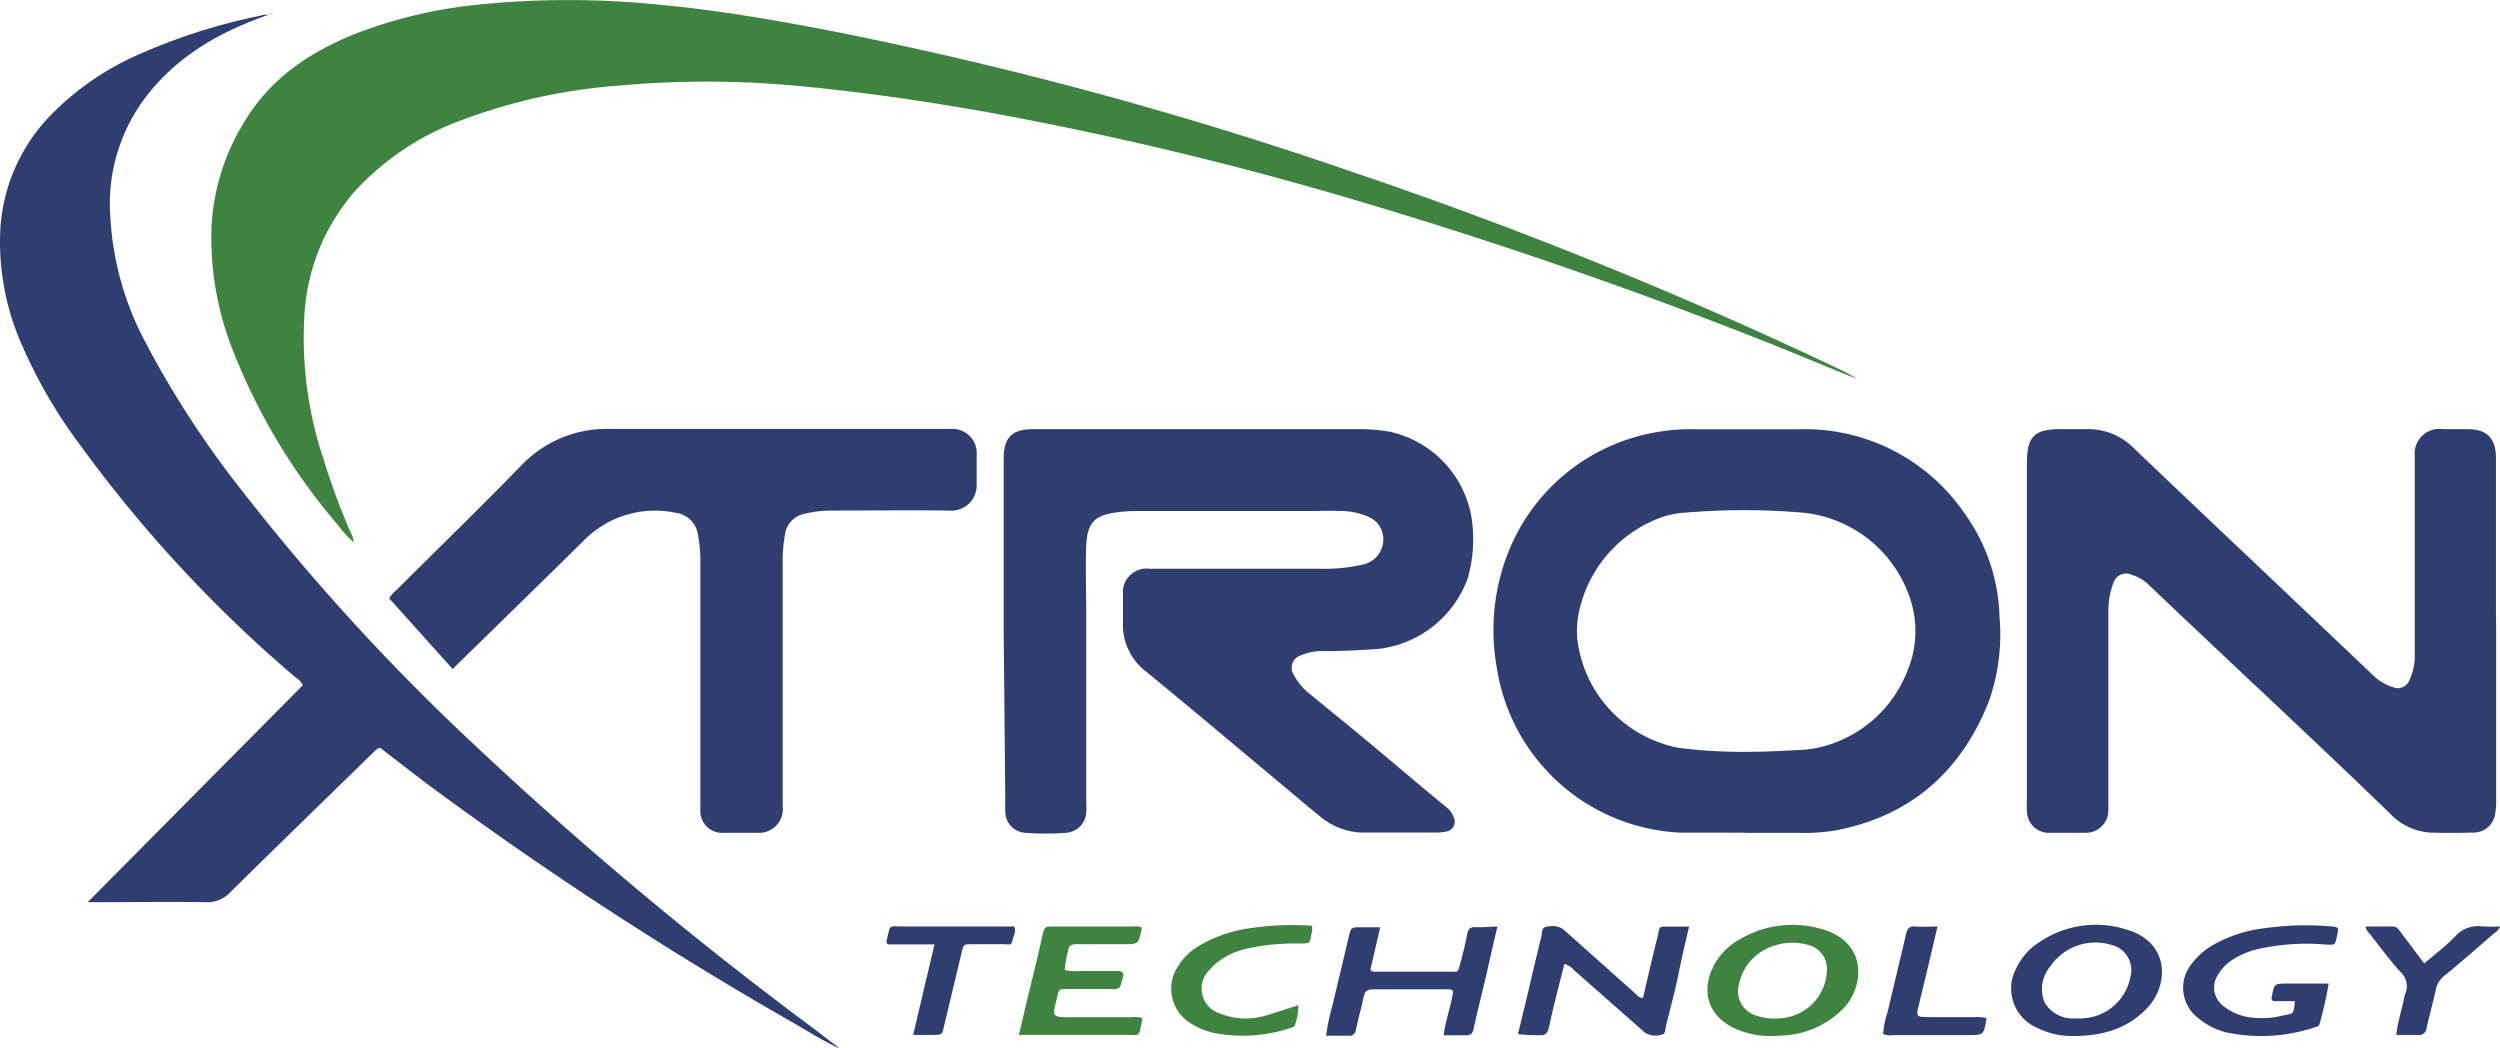
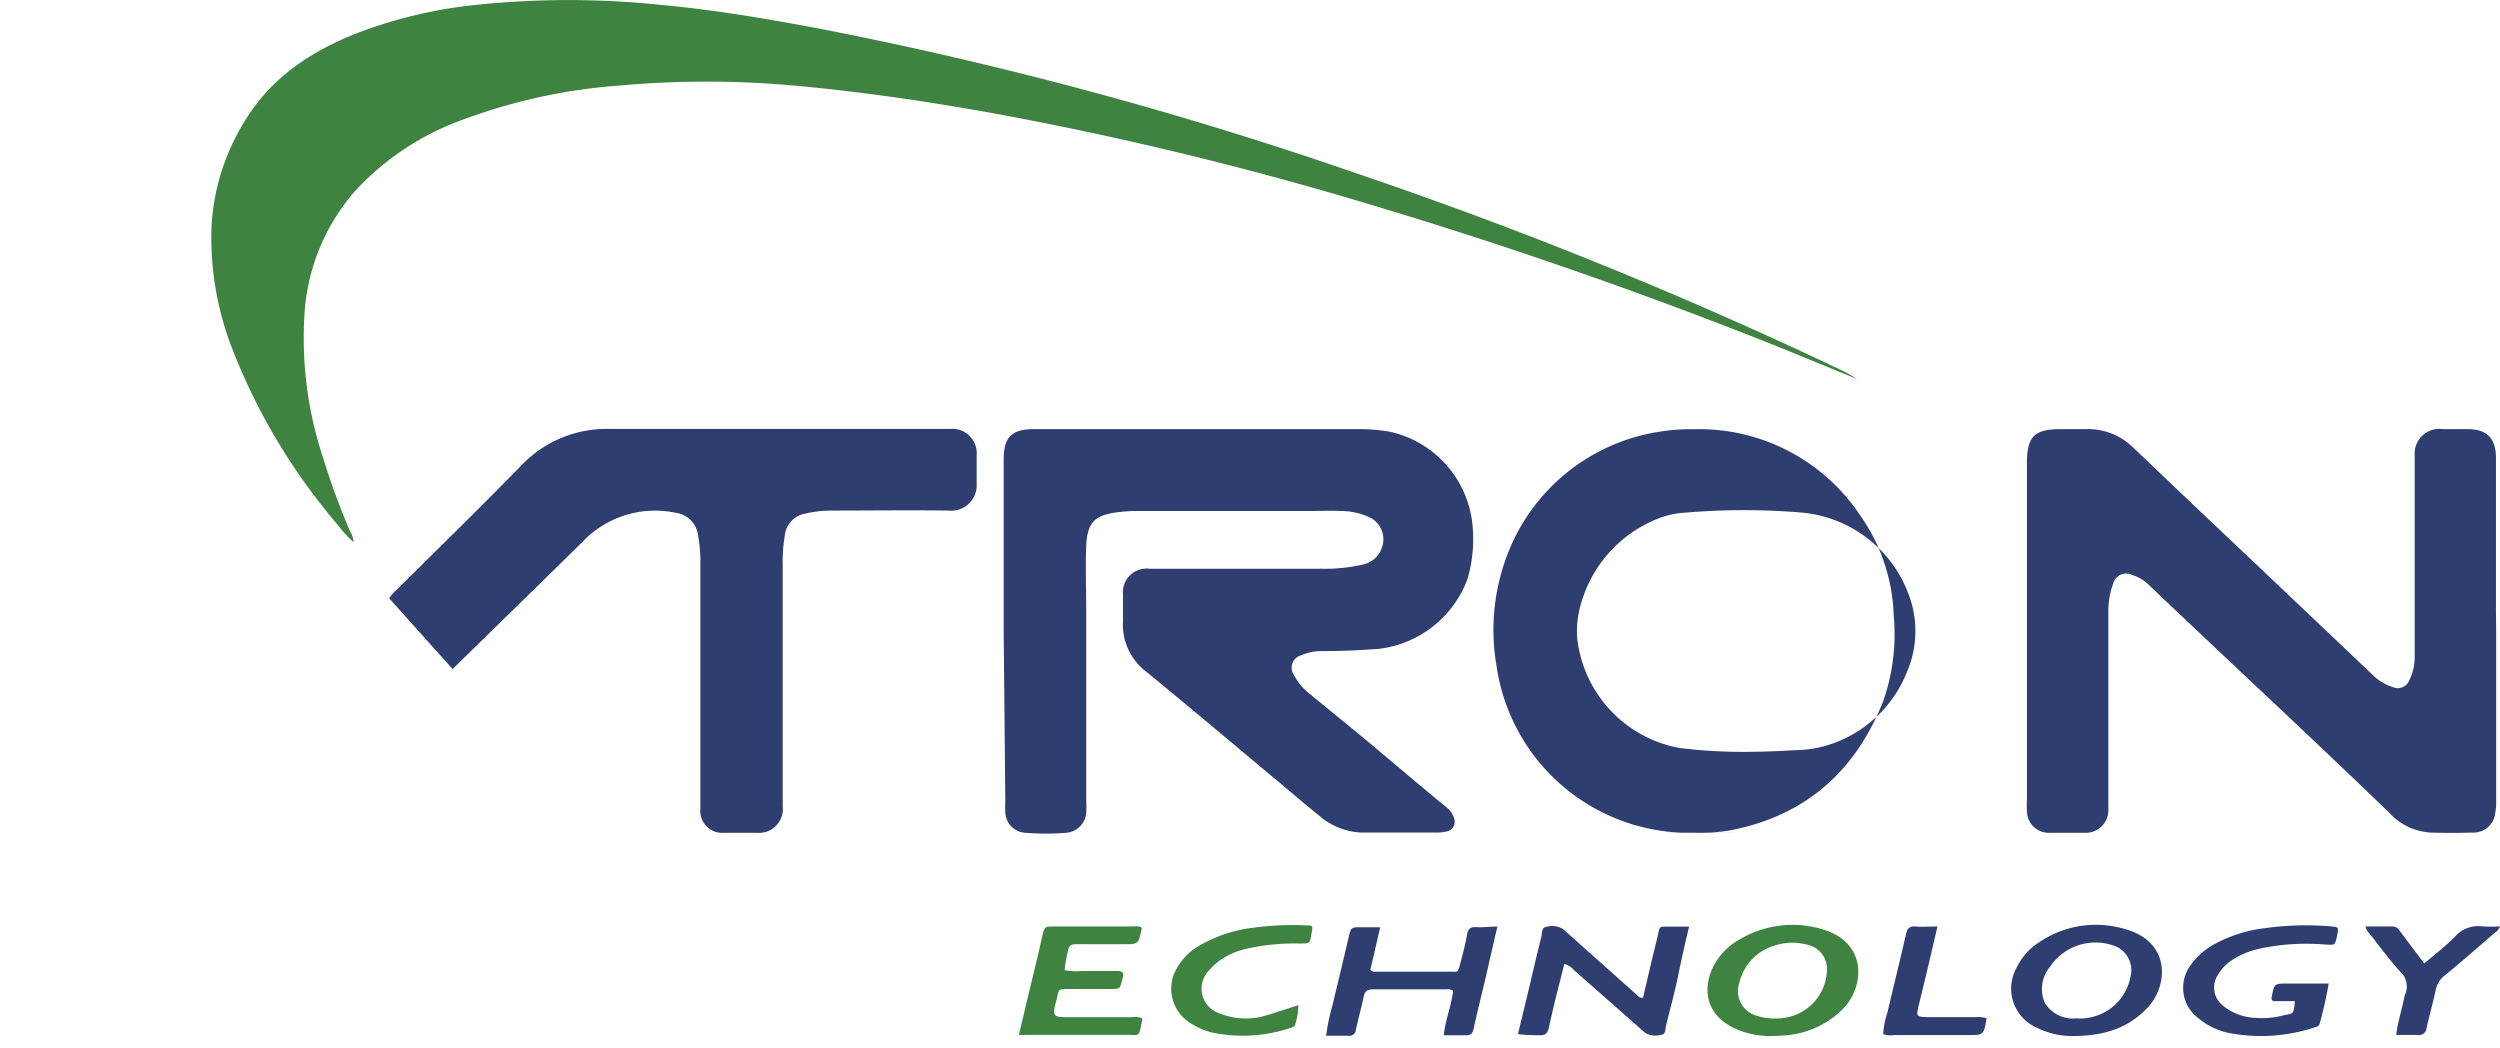
<svg xmlns="http://www.w3.org/2000/svg" id="Layer_1" data-name="Layer 1" viewBox="0 0 228.66 95.87">
  <defs>
    <style>.cls-1{fill:#2f3e71;}.cls-2{fill:#3f8341;}</style>
  </defs>
  <title>logo</title>
-   <path class="cls-1" d="M193.91,218.54c-4.61,1.56-8.76,3.81-11.75,7.8A16.11,16.11,0,0,0,179,237a27.54,27.54,0,0,0,3.15,11.51A87.75,87.75,0,0,0,190.88,262a199.57,199.57,0,0,0,21.2,23.25,347,347,0,0,0,30.29,25.44c1.1.82,2.19,1.66,3.38,2.57-1.54-.72-2.88-1.56-4.24-2.35a338,338,0,0,1-33.6-21.93c-1.21-.91-2.4-1.84-3.6-2.76-.75-.57-.56-.72-1.41.1-4.31,4.21-8.63,8.4-12.92,12.63a2.87,2.87,0,0,1-2.24.91c-3.42-.06-6.84,0-10.26,0-.19,0-.38,0-.54,0l19.68-19.85a1.55,1.55,0,0,0-.63-.68,122,122,0,0,1-19.75-21.3,45.36,45.36,0,0,1-5.61-9.83,23.28,23.28,0,0,1-1.7-9.44,16.34,16.34,0,0,1,4.45-10.7,25.51,25.51,0,0,1,8.28-5.76,53.73,53.73,0,0,1,11.06-3.52C193.12,218.6,193.55,218.8,193.91,218.54Z" transform="translate(-168.92 -217.34)" />
  <path class="cls-1" d="M260.72,275V259.32c0-2,.76-2.73,2.76-2.73H293.2a16,16,0,0,1,2.85.24,9.69,9.69,0,0,1,7.57,8.76,13.05,13.05,0,0,1-.47,4.69,9.89,9.89,0,0,1-8.15,6.41c-1.71.12-3.41.21-5.13.2a4.7,4.7,0,0,0-1.92.38,1.18,1.18,0,0,0-.67,1.83,5.15,5.15,0,0,0,1.38,1.66c1.62,1.34,3.26,2.66,4.88,4,2.53,2.1,5,4.22,7.57,6.33a2.06,2.06,0,0,1,.77,1,.92.92,0,0,1-.76,1.32,3.7,3.7,0,0,1-.88.08h-6.81a6.32,6.32,0,0,1-3.94-1.62c-1.31-1.05-2.58-2.15-3.87-3.22-3.94-3.29-7.86-6.6-11.83-9.85a5.41,5.41,0,0,1-2.16-4.63c0-.82,0-1.65,0-2.47a2.17,2.17,0,0,1,2.45-2.34l15.7,0a15.27,15.27,0,0,0,3.81-.39,2.32,2.32,0,0,0,1.74-1.59,2.22,2.22,0,0,0-1.18-2.74,6.2,6.2,0,0,0-2.68-.56c-.92-.05-1.84,0-2.76,0h-15.4a14.52,14.52,0,0,0-2.46.15c-1.6.27-2.48.73-2.58,3-.08,2,0,4.08,0,6.12q0,8.64,0,17.28a9.65,9.65,0,0,1,0,1.08,2,2,0,0,1-1.82,1.8,23.47,23.47,0,0,1-3.75,0,1.94,1.94,0,0,1-1.83-1.87,8.19,8.19,0,0,1,0-1Z" transform="translate(-168.92 -217.34)" />
  <path class="cls-2" d="M338.77,252c-3-1.2-6-2.48-9.09-3.69q-18.66-7.35-37.92-13a319.15,319.15,0,0,0-31.82-7.58c-6.08-1.1-12.2-2-18.35-2.56a88.93,88.93,0,0,0-16.07,0,51.55,51.55,0,0,0-14.3,3.13,24.74,24.74,0,0,0-9.85,6.54,18.87,18.87,0,0,0-4.58,10.91,34.92,34.92,0,0,0,1.73,13.61,63.8,63.8,0,0,0,2.42,6.57,2.18,2.18,0,0,1,.32,1,10.09,10.09,0,0,1-1.41-1.54,55.89,55.89,0,0,1-9.63-16A28,28,0,0,1,188.27,238a20.29,20.29,0,0,1,3.14-9.75c2.4-3.88,6-6.22,10.09-7.85a42.92,42.92,0,0,1,10.9-2.61,81.56,81.56,0,0,1,17,0c5.11.47,10.16,1.35,15.2,2.31a360.79,360.79,0,0,1,48.11,13A409.12,409.12,0,0,1,336.93,251,15.68,15.68,0,0,1,338.77,252Z" transform="translate(-168.92 -217.34)" />
  <path class="cls-1" d="M397.23,275V290.5a5.76,5.76,0,0,1-.08,1.18,2,2,0,0,1-2.12,1.81q-1.92.06-3.84,0a5.61,5.61,0,0,1-3.74-1.81c-7.24-7-14.68-13.88-22-20.85a3.76,3.76,0,0,0-1.51-.9,1.23,1.23,0,0,0-1.74.78,7.29,7.29,0,0,0-.44,2.41c0,.42,0,.85,0,1.28v16c0,.33,0,.66,0,1a2.06,2.06,0,0,1-2.14,2.11c-1.05,0-2.11,0-3.16,0a2,2,0,0,1-2.15-2,8,8,0,0,1,0-1v-30.8c0-2.45.67-3.12,3.09-3.12.76,0,1.52,0,2.27,0a5.93,5.93,0,0,1,4.45,1.77q5.61,5.36,11.24,10.67L386,279.13a4.47,4.47,0,0,0,1.76,1.05,1.15,1.15,0,0,0,1.55-.67,5,5,0,0,0,.47-2.2c0-1.74,0-3.48,0-5.23V259.84c0-.26,0-.53,0-.79a2.26,2.26,0,0,1,2.56-2.46h2.27c1.78,0,2.59.84,2.6,2.62,0,4.71,0,9.41,0,14.12Z" transform="translate(-168.92 -217.34)" />
-   <path class="cls-1" d="M328.56,293.5c-1.94,0-3.88,0-5.82,0a17.81,17.81,0,0,1-16.94-15.24,19.3,19.3,0,0,1,1.13-10.55,17.78,17.78,0,0,1,13.87-10.9,17.19,17.19,0,0,1,3.05-.21c3.22,0,6.44,0,9.67,0a17.69,17.69,0,0,1,15.15,7.79,16.85,16.85,0,0,1,3.13,9.31,18.45,18.45,0,0,1-1,7.87c-2.58,6.43-7.2,10.45-14.08,11.74a18.53,18.53,0,0,1-3.15.21h-5Zm.66-7.4c1,0,2.59-.07,4.16-.16a9.68,9.68,0,0,0,2.15-.29,11.38,11.38,0,0,0,7.79-6.81,9.44,9.44,0,0,0,.48-6.18,11.53,11.53,0,0,0-10-8.43,63.15,63.15,0,0,0-10.74,0,7.89,7.89,0,0,0-2.21.44,11.81,11.81,0,0,0-7.26,7.67,9,9,0,0,0-.42,3.31,11.5,11.5,0,0,0,9.35,10.1A46.69,46.69,0,0,0,329.22,286.1Z" transform="translate(-168.92 -217.34)" />
+   <path class="cls-1" d="M328.56,293.5c-1.94,0-3.88,0-5.82,0a17.81,17.81,0,0,1-16.94-15.24,19.3,19.3,0,0,1,1.13-10.55,17.78,17.78,0,0,1,13.87-10.9,17.19,17.19,0,0,1,3.05-.21a17.69,17.69,0,0,1,15.15,7.79,16.85,16.85,0,0,1,3.13,9.31,18.45,18.45,0,0,1-1,7.87c-2.58,6.43-7.2,10.45-14.08,11.74a18.53,18.53,0,0,1-3.15.21h-5Zm.66-7.4c1,0,2.59-.07,4.16-.16a9.68,9.68,0,0,0,2.15-.29,11.38,11.38,0,0,0,7.79-6.81,9.44,9.44,0,0,0,.48-6.18,11.53,11.53,0,0,0-10-8.43,63.15,63.15,0,0,0-10.74,0,7.89,7.89,0,0,0-2.21.44,11.81,11.81,0,0,0-7.26,7.67,9,9,0,0,0-.42,3.31,11.5,11.5,0,0,0,9.35,10.1A46.69,46.69,0,0,0,329.22,286.1Z" transform="translate(-168.92 -217.34)" />
  <path class="cls-1" d="M210.32,278.53l-1.8-2-4-4.46a2.82,2.82,0,0,1,.67-.77c3.83-3.81,7.7-7.58,11.46-11.44a10.77,10.77,0,0,1,8-3.29c2.66,0,5.33,0,8,0h23.2a2.23,2.23,0,0,1,2.4,2.42c0,.86,0,1.71,0,2.57a2.33,2.33,0,0,1-2.55,2.48c-3.62-.05-7.24,0-10.86,0a10.86,10.86,0,0,0-2.34.29,2.26,2.26,0,0,0-1.8,2,14.13,14.13,0,0,0-.19,2.76v22a2.18,2.18,0,0,1-2.37,2.42c-1,0-2,0-3,0a2,2,0,0,1-2.16-2.18c0-.29,0-.59,0-.89V269a14.11,14.11,0,0,0-.22-2.75,2.35,2.35,0,0,0-2-2,9.14,9.14,0,0,0-8.56,2.65C218.26,270.78,214.32,274.61,210.32,278.53Z" transform="translate(-168.92 -217.34)" />
  <path class="cls-1" d="M312,305.5c-.48,1.95-1,3.86-1.4,5.78-.12.54-.32.8-.9.74a13.14,13.14,0,0,1-1.94-.1l.79-3.27c.45-1.88.88-3.77,1.35-5.65.08-.32,0-.83.45-.88a1.87,1.87,0,0,1,1.51.18l.52.46,6.18,5.51c.16.14.29.37.64.33.41-1.75.81-3.53,1.26-5.31.36-1.42,0-1.17,1.49-1.2h1.46c-.37,1.57-.7,3-1,4.49s-.74,3.06-1.11,4.59c-.08.3,0,.76-.41.81a1.93,1.93,0,0,1-1.43-.13,5.32,5.32,0,0,1-.45-.38l-6.14-5.41A1.79,1.79,0,0,0,312,305.5Z" transform="translate(-168.92 -217.34)" />
  <path class="cls-1" d="M305.88,302.09c-.37,1.55-.7,3-1,4.35-.39,1.66-.81,3.32-1.18,5-.09.44-.28.61-.73.59-.65,0-1.3,0-2,0,.16-1.44.7-2.72.86-4.06a.79.79,0,0,0-.6-.14c-2.23,0-4.47,0-6.71,0-.51,0-.77.15-.87.67-.21,1-.49,2-.71,3a.6.6,0,0,1-.73.57c-.65,0-1.31,0-2,0a18.67,18.67,0,0,1,.58-2.76c.49-2.08,1-4.15,1.48-6.23.22-.93.22-.93,1.13-.93h1.76l-.9,3.89c.21.25.45.17.66.17,2.21,0,4.41,0,6.62,0,.78,0,.7.16.95-.78s.46-1.72.61-2.59c.09-.52.29-.74.84-.7S305.11,302.09,305.88,302.09Z" transform="translate(-168.92 -217.34)" />
  <path class="cls-1" d="M358.45,312.1a7.1,7.1,0,0,1-3.18-.74,3.91,3.91,0,0,1-1.88-5.56,5.63,5.63,0,0,1,2-2.25,9.24,9.24,0,0,1,8-1.2c4.13,1.2,3.85,5.22,1.89,7.22C363.55,311.38,361.37,312.1,358.45,312.1Zm.65-1.6a6.78,6.78,0,0,0,.68-.05,4.67,4.67,0,0,0,4-3.77,2.37,2.37,0,0,0-1.72-2.91,5,5,0,0,0-5.64,2,3.18,3.18,0,0,0-.49,3.26,3,3,0,0,0,2.93,1.45Z" transform="translate(-168.92 -217.34)" />
  <path class="cls-2" d="M331.14,312.1a8,8,0,0,1-3.45-.65c-3.15-1.41-3-4.26-1.82-6.14a6,6,0,0,1,2.29-2.12,9.47,9.47,0,0,1,7.43-.86c4.23,1.23,3.84,5.34,1.89,7.29a8.3,8.3,0,0,1-5.06,2.4C332,312.07,331.57,312.07,331.14,312.1Zm.08-1.6c.21,0,.51,0,.8-.05a4.54,4.54,0,0,0,4-4.39,2.26,2.26,0,0,0-1.87-2.33,5.21,5.21,0,0,0-2.93.1,4.65,4.65,0,0,0-3.22,3.43,2.34,2.34,0,0,0,1.65,3A5.26,5.26,0,0,0,331.22,310.5Z" transform="translate(-168.92 -217.34)" />
  <path class="cls-1" d="M378.82,308.91h-1.95a.3.3,0,0,1-.16-.41c.22-1.2.22-1.2,1.47-1.2h3.73a36.31,36.31,0,0,1-.82,3.66c-.06.24-.25.28-.44.34a15.53,15.53,0,0,1-8,.49,6.31,6.31,0,0,1-2.63-1.3,3.47,3.47,0,0,1-.7-4.92,6.53,6.53,0,0,1,2.38-2,12.74,12.74,0,0,1,4.41-1.34,27.15,27.15,0,0,1,5.91-.17c.83.07.81.08.66.85-.2.93-.17.86-1.1.82a20.31,20.31,0,0,0-6.17.42,7.51,7.51,0,0,0-2.34,1,4.1,4.1,0,0,0-1.28,1.34,2.1,2.1,0,0,0,.46,2.84,5,5,0,0,0,3,1.11,7.69,7.69,0,0,0,2.44-.21C378.66,310,378.7,310.23,378.82,308.91Z" transform="translate(-168.92 -217.34)" />
  <path class="cls-2" d="M262.11,312c.29-1.21.54-2.29.8-3.37.46-1.92.94-3.83,1.36-5.76.18-.8.29-.79,1-.79h7.4a1,1,0,0,1,.66.09.41.41,0,0,1,0,.18c-.28,1.35-.28,1.35-1.68,1.35s-2.83,0-4.24,0c-.46,0-.74.08-.8.61a10,10,0,0,0-.31,1.76,5.48,5.48,0,0,0,1.56.08c1.09,0,2.17,0,3.26,0,.43,0,.62.14.5.58,0,.09-.06.19-.08.28-.19.77-.19.78-1,.79h-3.94c-.84,0-.84,0-1,.81-.47,1.77-.47,1.77,1.34,1.77h5.53a2,2,0,0,1,.87.06c0,.06.08.13.06.18-.38,1.68-.09,1.36-1.65,1.37-2.86,0-5.72,0-8.59,0Z" transform="translate(-168.92 -217.34)" />
  <path class="cls-2" d="M287.67,309.28a5.6,5.6,0,0,1-.26,1.66c0,.27-.26.37-.49.43a13.76,13.76,0,0,1-7,.44,6.35,6.35,0,0,1-2-.82,3.7,3.7,0,0,1-1.28-5.23,5.46,5.46,0,0,1,1.87-1.86,12.59,12.59,0,0,1,5-1.7,25.91,25.91,0,0,1,4.82-.22c.69,0,.68,0,.55.75-.17.93-.11.9-1.15.91a19.63,19.63,0,0,0-4.89.5,6.59,6.59,0,0,0-2.49,1.15,5.46,5.46,0,0,0-.78.74,2.38,2.38,0,0,0,.91,4,6.32,6.32,0,0,0,4.35.15C285.78,309.9,286.7,309.58,287.67,309.28Z" transform="translate(-168.92 -217.34)" />
-   <path class="cls-1" d="M252.44,312l1.95-8.28h-4.28c-.07-.13-.13-.19-.12-.23.42-1.74.08-1.4,1.73-1.41,3,0,6,0,9.06,0h.91c.2.5-.1.91-.18,1.34s-.39.28-.65.28h-3c-.81,0-.82,0-1,.82-.54,2.24-1.06,4.47-1.6,6.7-.18.77-.19.77-1,.78Z" transform="translate(-168.92 -217.34)" />
  <path class="cls-1" d="M388.09,312c.14-1.26.54-2.37.75-3.52a1.06,1.06,0,0,1,.06-.19,1.81,1.81,0,0,0-.48-2.11c-1-1.11-1.86-2.3-2.78-3.46a1.19,1.19,0,0,1-.36-.64c.86,0,1.67,0,2.48,0,.41,0,.56.3.76.55l2.13,2.83c1-.85,2-1.61,2.84-2.48a2.81,2.81,0,0,1,2.46-.91,12.48,12.48,0,0,0,1.63,0,1.18,1.18,0,0,1-.52.62c-1.52,1.31-3,2.62-4.57,3.9a2.19,2.19,0,0,0-.79,1.3c-.25,1.16-.57,2.3-.83,3.45a.71.71,0,0,1-.87.66C389.39,312,388.77,312,388.09,312Z" transform="translate(-168.92 -217.34)" />
  <path class="cls-1" d="M350.62,310.47c-.26,1.54-.26,1.54-1.66,1.54h-6.8a2,2,0,0,1-1-.09,8.07,8.07,0,0,1,.4-2c.55-2.37,1.14-4.72,1.68-7.09.12-.53.28-.81.89-.75s1.23,0,2,0c-.36,1.55-.7,3-1.05,4.47-.22.92-.45,1.84-.67,2.77s-.25,1.05.88,1.05h4.33A2.85,2.85,0,0,1,350.62,310.47Z" transform="translate(-168.92 -217.34)" />
</svg>